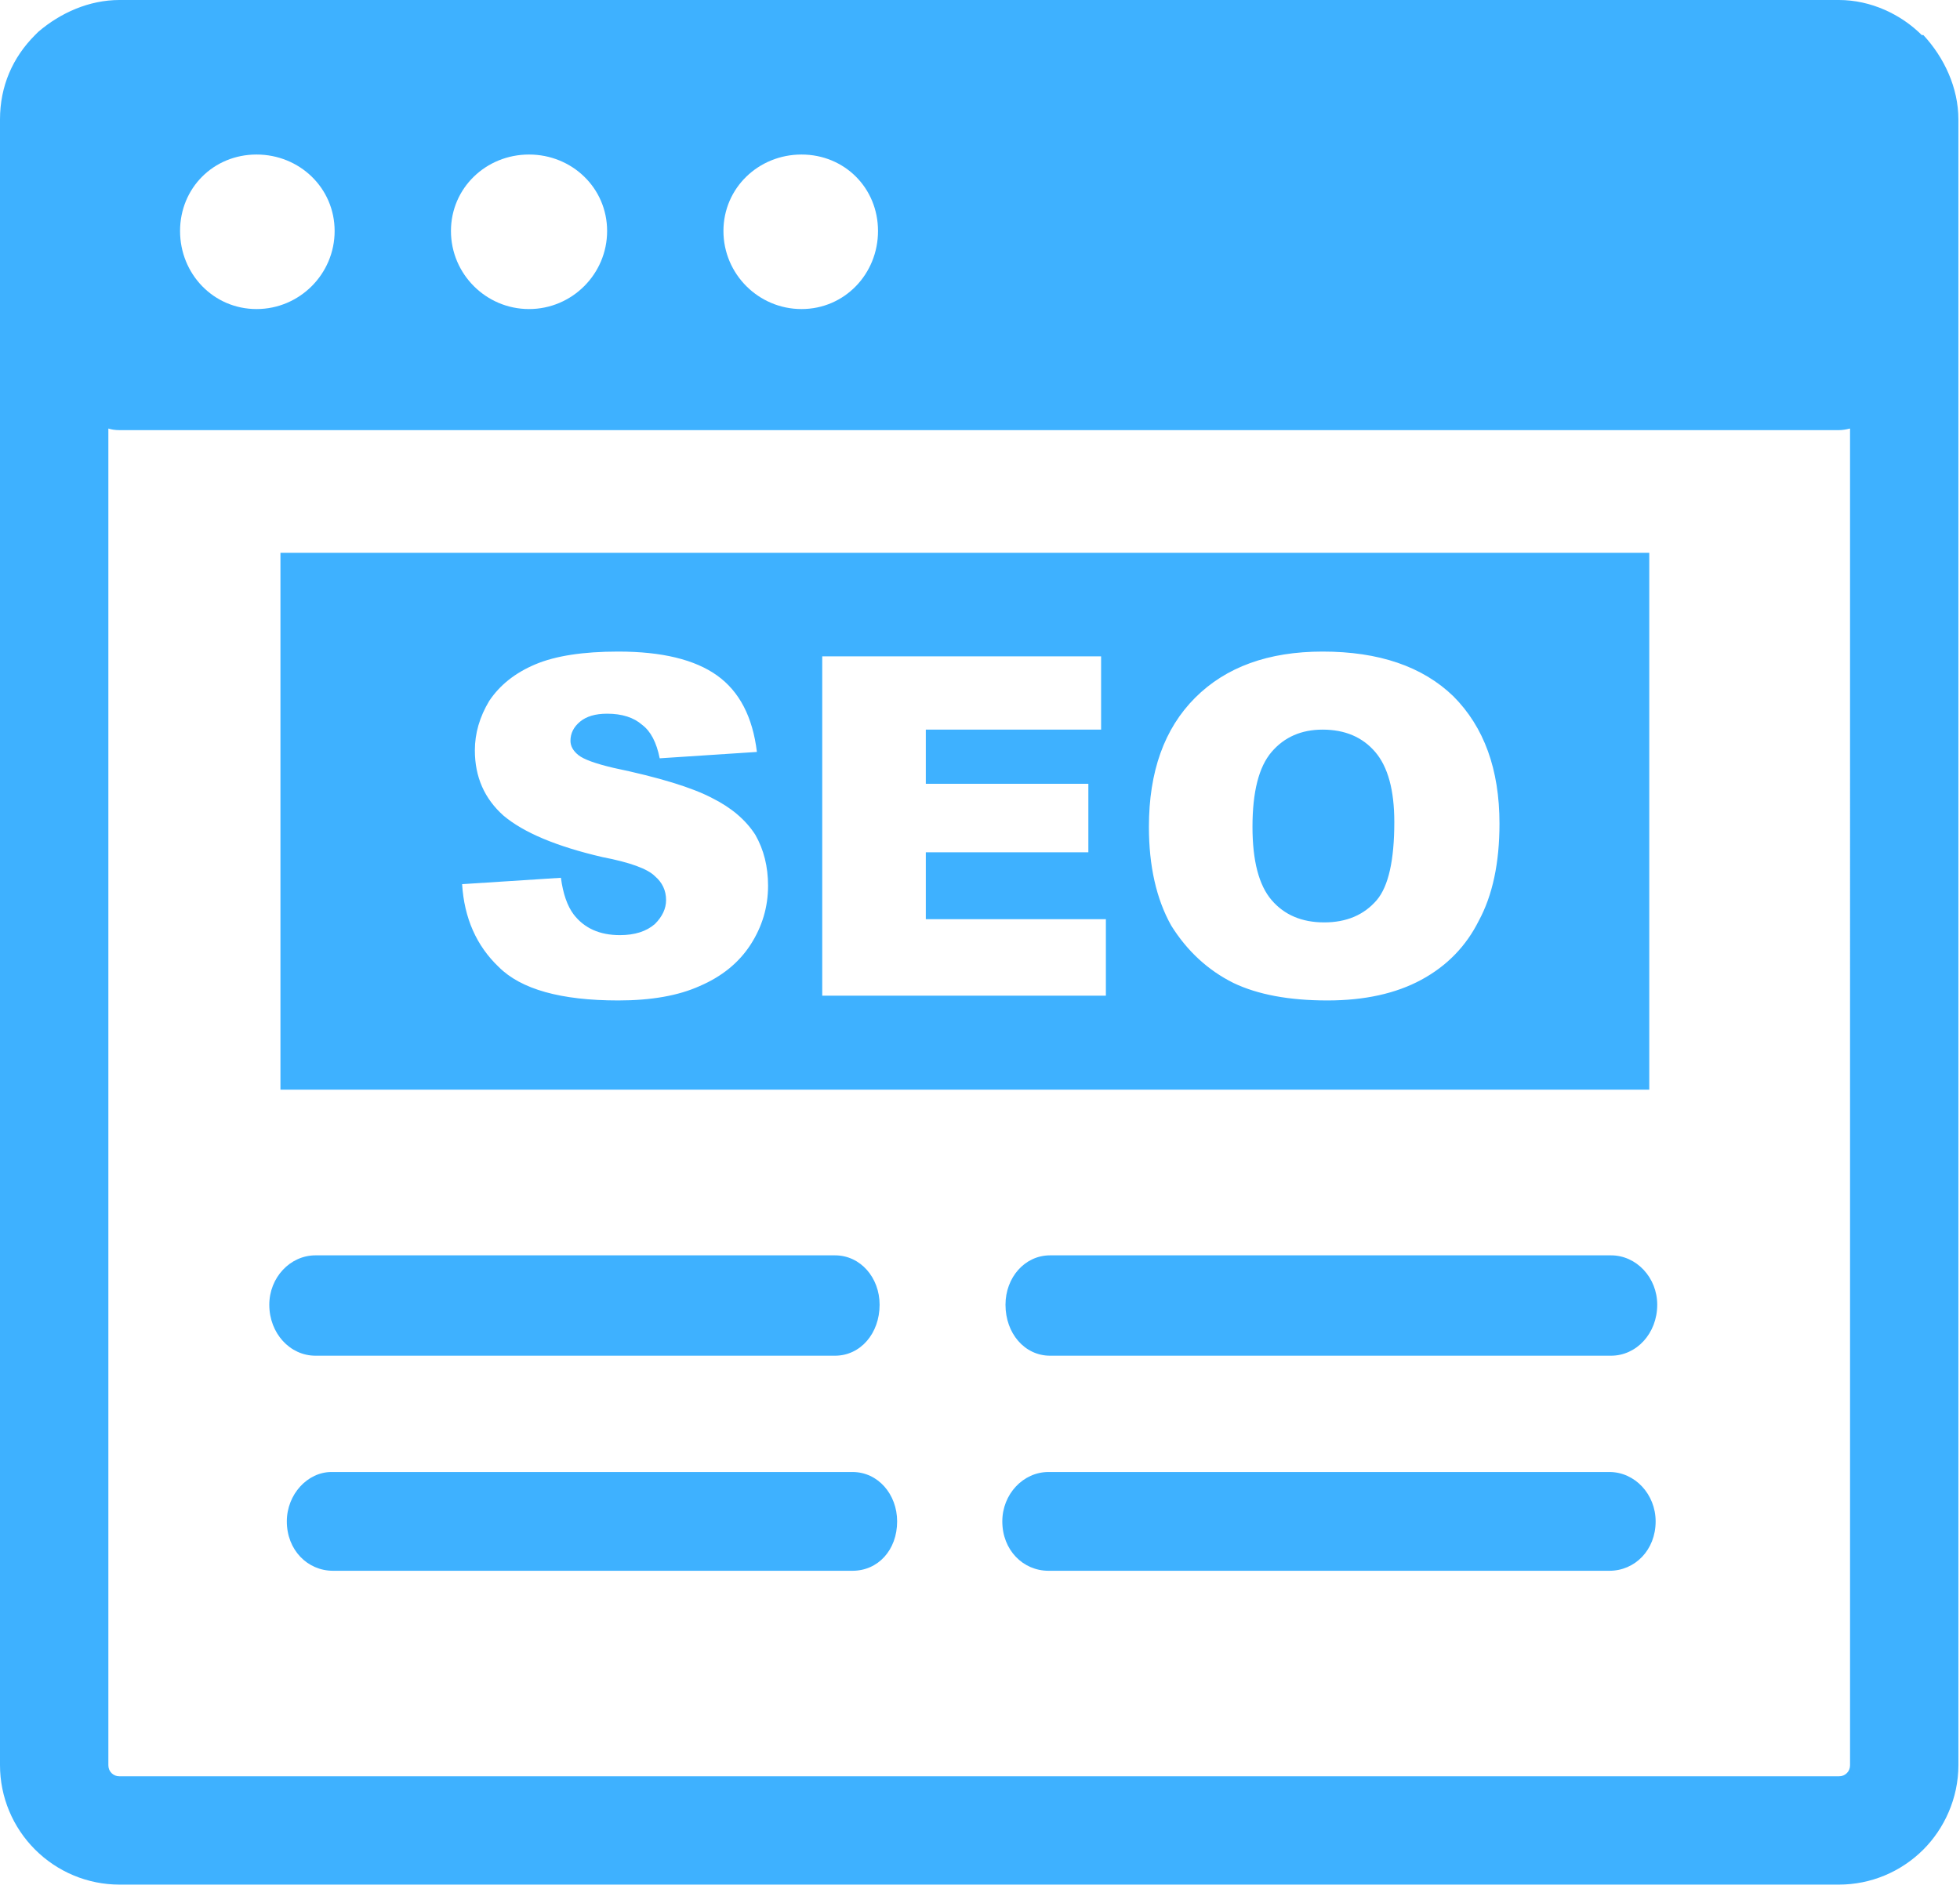
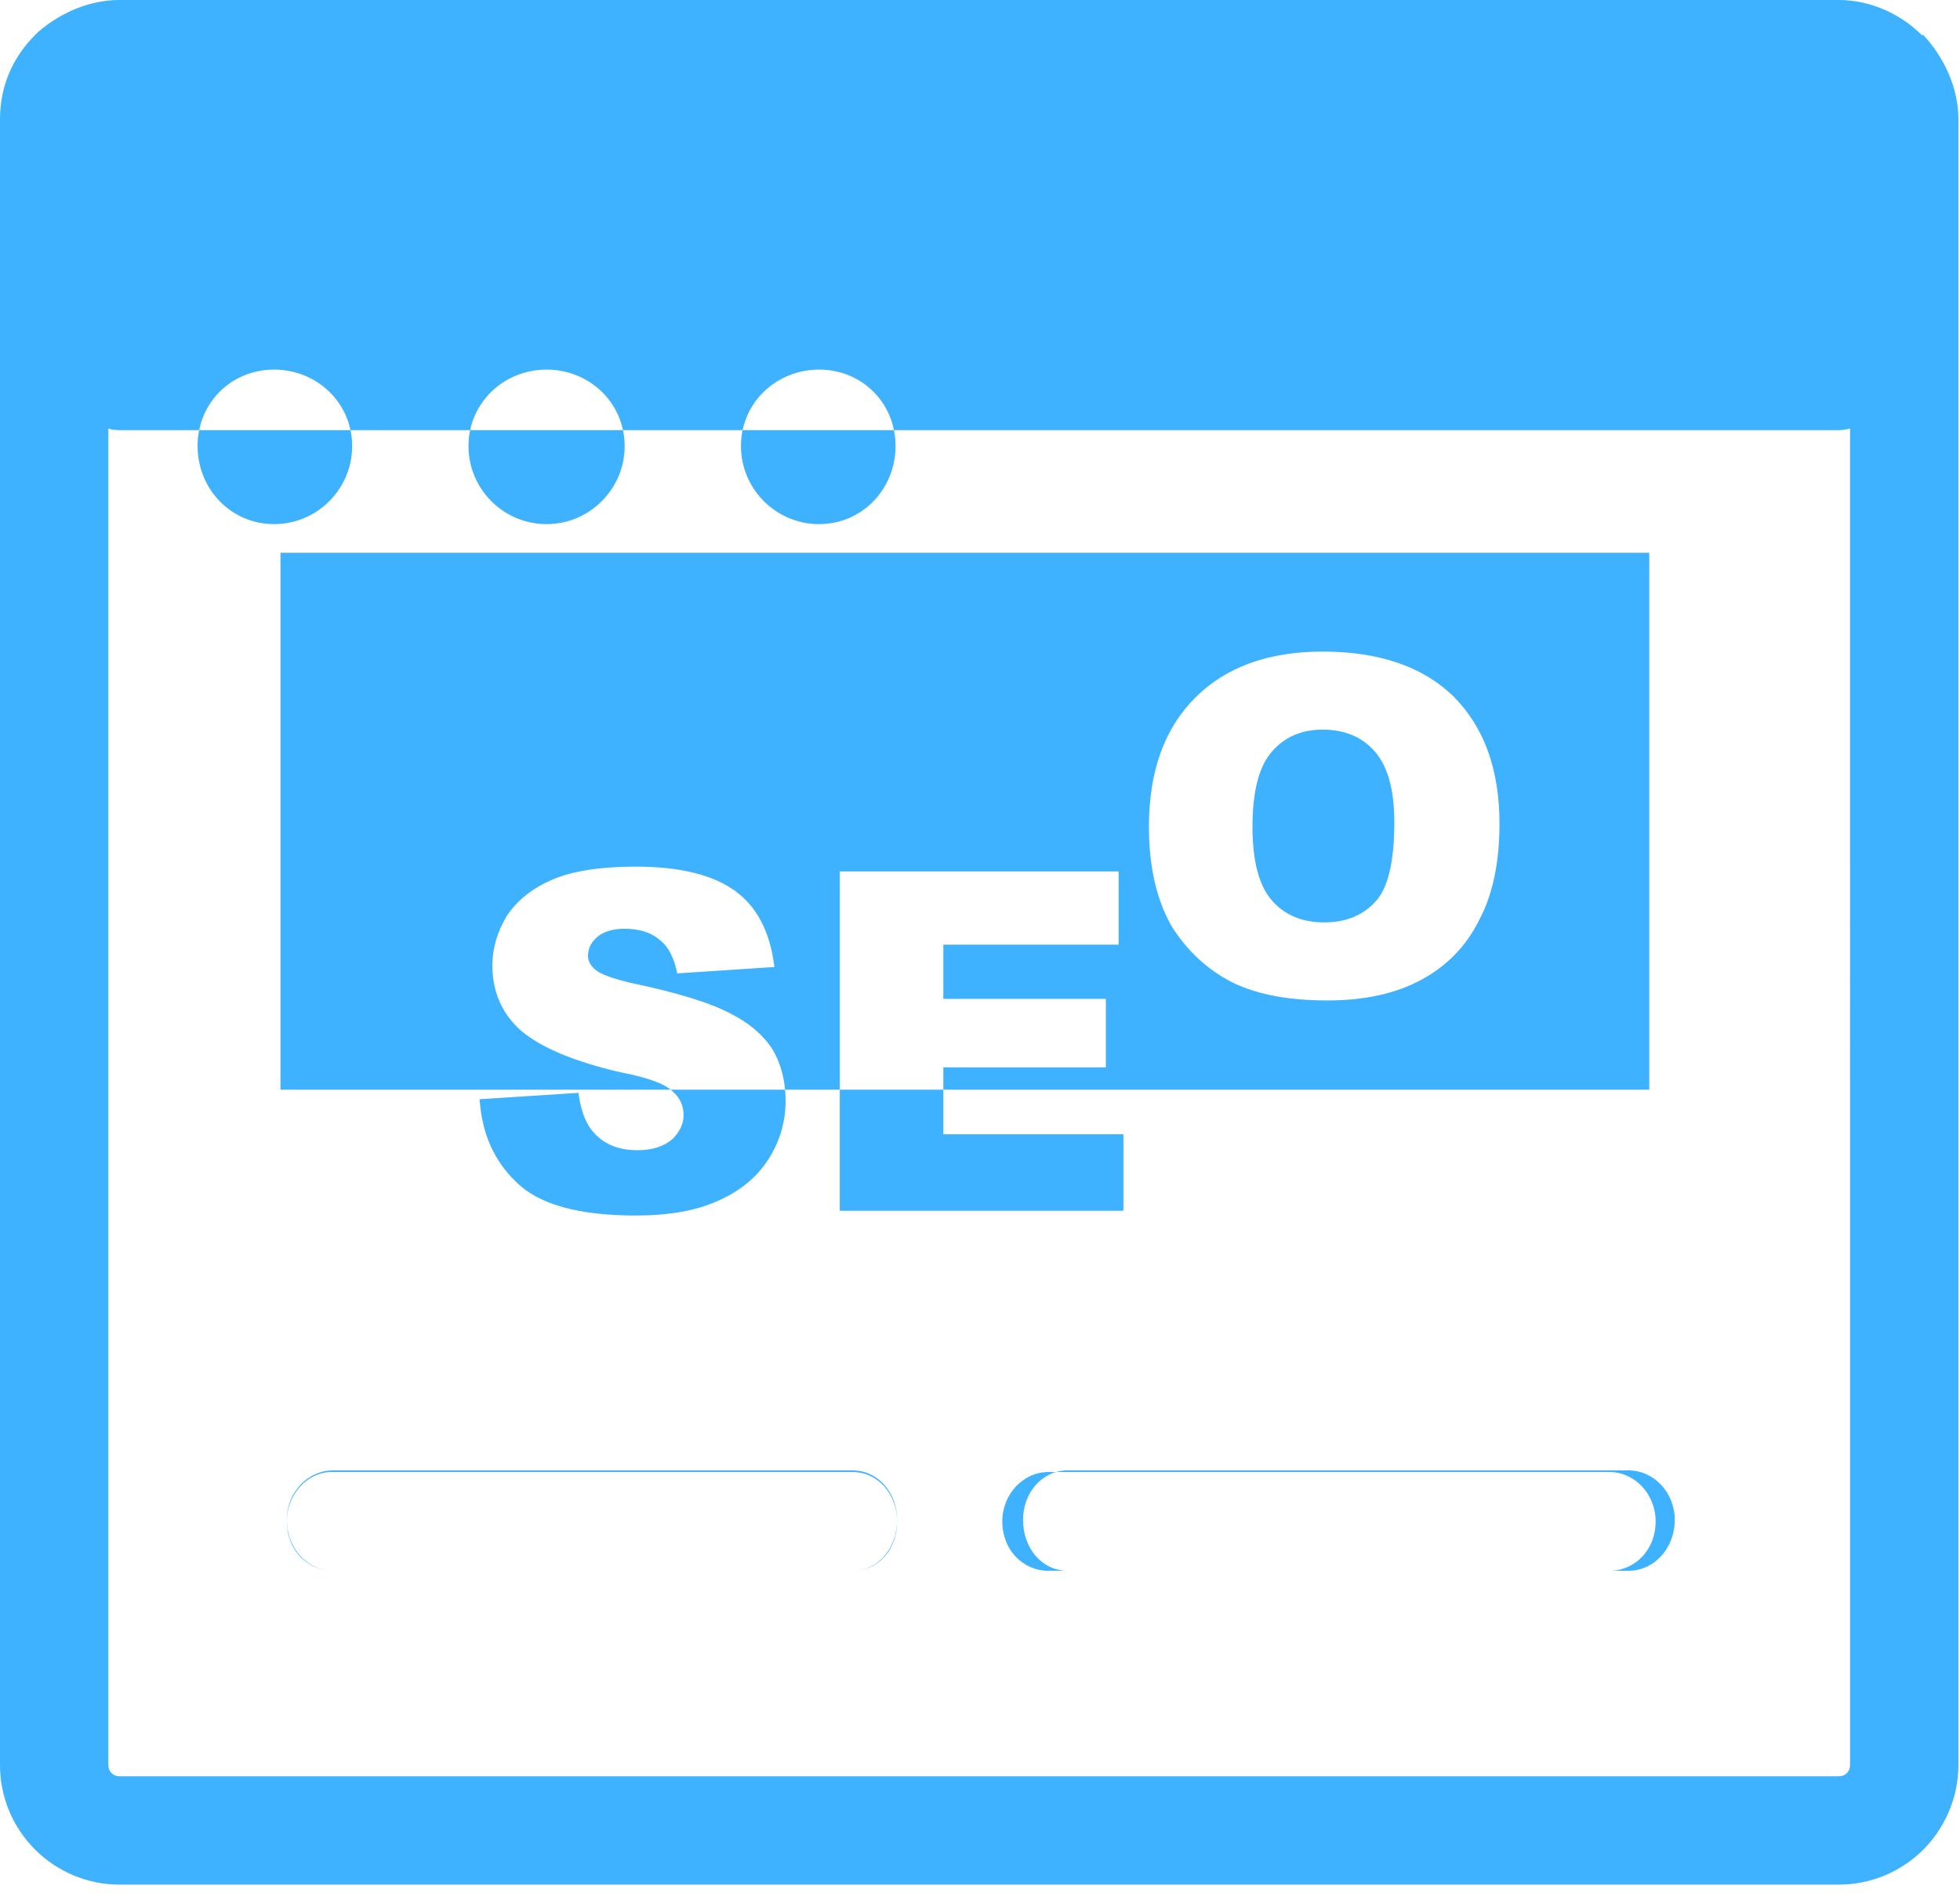
<svg xmlns="http://www.w3.org/2000/svg" version="1.2" viewBox="0 0 123 119" width="123" height="119">
  <title>website-seo-icon-svg</title>
  <style>
		.s0 { fill: #3eb1ff } 
	</style>
  <g>
-     <path fill-rule="evenodd" class="s0" d="m7.5 0h107.9c2 0 3.9 0.9 5.2 2.2h0.1c1.3 1.4 2.2 3.3 2.2 5.3v103.3c0 2.1-0.9 4-2.2 5.3-1.4 1.4-3.3 2.2-5.3 2.2h-107.9c-2 0-3.9-0.8-5.3-2.2-1.4-1.4-2.2-3.3-2.2-5.3v-103.3c0-2.1 0.8-3.9 2.2-5.3q0.1-0.1 0.2-0.2c1.4-1.2 3.2-2 5.1-2zm108.6 26.9q-0.4 0.1-0.7 0.1h-107.9q-0.4 0-0.7-0.1v83.9q0 0.3 0.2 0.5 0.2 0.2 0.5 0.2h107.9q0.3 0 0.5-0.2 0.2-0.2 0.2-0.5zm-98.5 7.8h85.9v33.7h-85.9zm55.9 23.4q1.5 2.4 3.9 3.6 2.3 1.1 5.9 1.1 3.5 0 5.9-1.3 2.4-1.3 3.6-3.7 1.3-2.4 1.3-6.1 0-5.1-2.9-8-2.9-2.8-8.2-2.8-5.1 0-8 2.9-2.9 2.9-2.9 8.1 0 3.7 1.4 6.2zm6.3-10.9q1.2-1.4 3.2-1.4 2.1 0 3.3 1.4 1.2 1.4 1.2 4.4 0 3.6-1.1 4.9-1.2 1.4-3.3 1.4-2.1 0-3.3-1.4-1.2-1.4-1.2-4.6 0-3.3 1.2-4.7zm-14 51.4c-1.6 0-2.9-1.3-2.9-3.1 0-1.7 1.3-3.1 2.9-3.1h35.2c1.6 0 2.9 1.4 2.9 3.1 0 1.8-1.3 3.1-2.9 3.1zm-44.9 0c-1.6 0-2.9-1.3-2.9-3.1 0-1.7 1.3-3.1 2.8-3.1h32.7c1.6 0 2.8 1.4 2.8 3.1 0 1.8-1.2 3.1-2.8 3.1zm-1.1-13.5c-1.6 0-2.9-1.4-2.9-3.2 0-1.7 1.3-3.1 2.9-3.1h32.6c1.6 0 2.8 1.4 2.8 3.1 0 1.8-1.2 3.2-2.8 3.2zm46.1 0c-1.6 0-2.8-1.4-2.8-3.2 0-1.7 1.2-3.1 2.8-3.1h35.2c1.6 0 2.9 1.4 2.9 3.1 0 1.8-1.3 3.2-2.9 3.2zm-34.6-24.4q2.1 2.1 7.5 2.1 3.1 0 5.1-0.9 2.1-0.9 3.2-2.6 1.1-1.7 1.1-3.7 0-1.8-0.8-3.2-0.9-1.4-2.7-2.3-1.9-1-6.2-1.9-1.7-0.4-2.2-0.8-0.5-0.4-0.5-0.9 0-0.7 0.6-1.2 0.6-0.5 1.7-0.5 1.4 0 2.2 0.7 0.8 0.6 1.1 2.1l6.1-0.4q-0.4-3.3-2.5-4.8-2.1-1.5-6.2-1.5-3.3 0-5.2 0.8-1.9 0.8-2.9 2.3-0.9 1.5-0.9 3.1 0 2.5 1.8 4.1 1.9 1.6 6.2 2.6 2.6 0.5 3.3 1.2 0.7 0.6 0.7 1.5 0 0.8-0.7 1.5-0.8 0.7-2.2 0.7-1.9 0-2.9-1.3-0.6-0.8-0.8-2.3l-6.2 0.4q0.2 3.2 2.3 5.2zm20.3 1.8h17.8v-4.8h-11.3v-4.2h10.2v-4.3h-10.2v-3.4h11v-4.6h-17.5zm-6.2-48c0 2.7 2.2 4.9 4.9 4.9 2.7 0 4.8-2.2 4.8-4.9 0-2.7-2.1-4.8-4.8-4.8-2.7 0-4.9 2.1-4.9 4.8zm-17.1 0c0 2.7 2.2 4.9 4.9 4.9 2.7 0 4.9-2.2 4.9-4.9 0-2.7-2.2-4.8-4.9-4.8-2.7 0-4.9 2.1-4.9 4.8zm-17 0c0 2.7 2.1 4.9 4.8 4.9 2.7 0 4.9-2.2 4.9-4.9 0-2.7-2.2-4.8-4.9-4.8-2.7 0-4.8 2.1-4.8 4.8z" />
+     <path fill-rule="evenodd" class="s0" d="m7.5 0h107.9c2 0 3.9 0.9 5.2 2.2h0.1c1.3 1.4 2.2 3.3 2.2 5.3v103.3c0 2.1-0.9 4-2.2 5.3-1.4 1.4-3.3 2.2-5.3 2.2h-107.9c-2 0-3.9-0.8-5.3-2.2-1.4-1.4-2.2-3.3-2.2-5.3v-103.3c0-2.1 0.8-3.9 2.2-5.3q0.1-0.1 0.2-0.2c1.4-1.2 3.2-2 5.1-2zm108.6 26.9q-0.4 0.1-0.7 0.1h-107.9q-0.4 0-0.7-0.1v83.9q0 0.3 0.2 0.5 0.2 0.2 0.5 0.2h107.9q0.3 0 0.5-0.2 0.2-0.2 0.2-0.5zm-98.5 7.8h85.9v33.7h-85.9zm55.9 23.4q1.5 2.4 3.9 3.6 2.3 1.1 5.9 1.1 3.5 0 5.9-1.3 2.4-1.3 3.6-3.7 1.3-2.4 1.3-6.1 0-5.1-2.9-8-2.9-2.8-8.2-2.8-5.1 0-8 2.9-2.9 2.9-2.9 8.1 0 3.7 1.4 6.2zm6.3-10.9q1.2-1.4 3.2-1.4 2.1 0 3.3 1.4 1.2 1.4 1.2 4.4 0 3.6-1.1 4.9-1.2 1.4-3.3 1.4-2.1 0-3.3-1.4-1.2-1.4-1.2-4.6 0-3.3 1.2-4.7zm-14 51.4c-1.6 0-2.9-1.3-2.9-3.1 0-1.7 1.3-3.1 2.9-3.1h35.2c1.6 0 2.9 1.4 2.9 3.1 0 1.8-1.3 3.1-2.9 3.1zm-44.9 0c-1.6 0-2.9-1.3-2.9-3.1 0-1.7 1.3-3.1 2.8-3.1h32.7c1.6 0 2.8 1.4 2.8 3.1 0 1.8-1.2 3.1-2.8 3.1zc-1.6 0-2.9-1.4-2.9-3.2 0-1.7 1.3-3.1 2.9-3.1h32.6c1.6 0 2.8 1.4 2.8 3.1 0 1.8-1.2 3.2-2.8 3.2zm46.1 0c-1.6 0-2.8-1.4-2.8-3.2 0-1.7 1.2-3.1 2.8-3.1h35.2c1.6 0 2.9 1.4 2.9 3.1 0 1.8-1.3 3.2-2.9 3.2zm-34.6-24.4q2.1 2.1 7.5 2.1 3.1 0 5.1-0.9 2.1-0.9 3.2-2.6 1.1-1.7 1.1-3.7 0-1.8-0.8-3.2-0.9-1.4-2.7-2.3-1.9-1-6.2-1.9-1.7-0.4-2.2-0.8-0.5-0.4-0.5-0.9 0-0.7 0.6-1.2 0.6-0.5 1.7-0.5 1.4 0 2.2 0.7 0.8 0.6 1.1 2.1l6.1-0.4q-0.4-3.3-2.5-4.8-2.1-1.5-6.2-1.5-3.3 0-5.2 0.8-1.9 0.8-2.9 2.3-0.9 1.5-0.9 3.1 0 2.5 1.8 4.1 1.9 1.6 6.2 2.6 2.6 0.5 3.3 1.2 0.7 0.6 0.7 1.5 0 0.8-0.7 1.5-0.8 0.7-2.2 0.7-1.9 0-2.9-1.3-0.6-0.8-0.8-2.3l-6.2 0.4q0.2 3.2 2.3 5.2zm20.3 1.8h17.8v-4.8h-11.3v-4.2h10.2v-4.3h-10.2v-3.4h11v-4.6h-17.5zm-6.2-48c0 2.7 2.2 4.9 4.9 4.9 2.7 0 4.8-2.2 4.8-4.9 0-2.7-2.1-4.8-4.8-4.8-2.7 0-4.9 2.1-4.9 4.8zm-17.1 0c0 2.7 2.2 4.9 4.9 4.9 2.7 0 4.9-2.2 4.9-4.9 0-2.7-2.2-4.8-4.9-4.8-2.7 0-4.9 2.1-4.9 4.8zm-17 0c0 2.7 2.1 4.9 4.8 4.9 2.7 0 4.9-2.2 4.9-4.9 0-2.7-2.2-4.8-4.9-4.8-2.7 0-4.8 2.1-4.8 4.8z" />
  </g>
</svg>